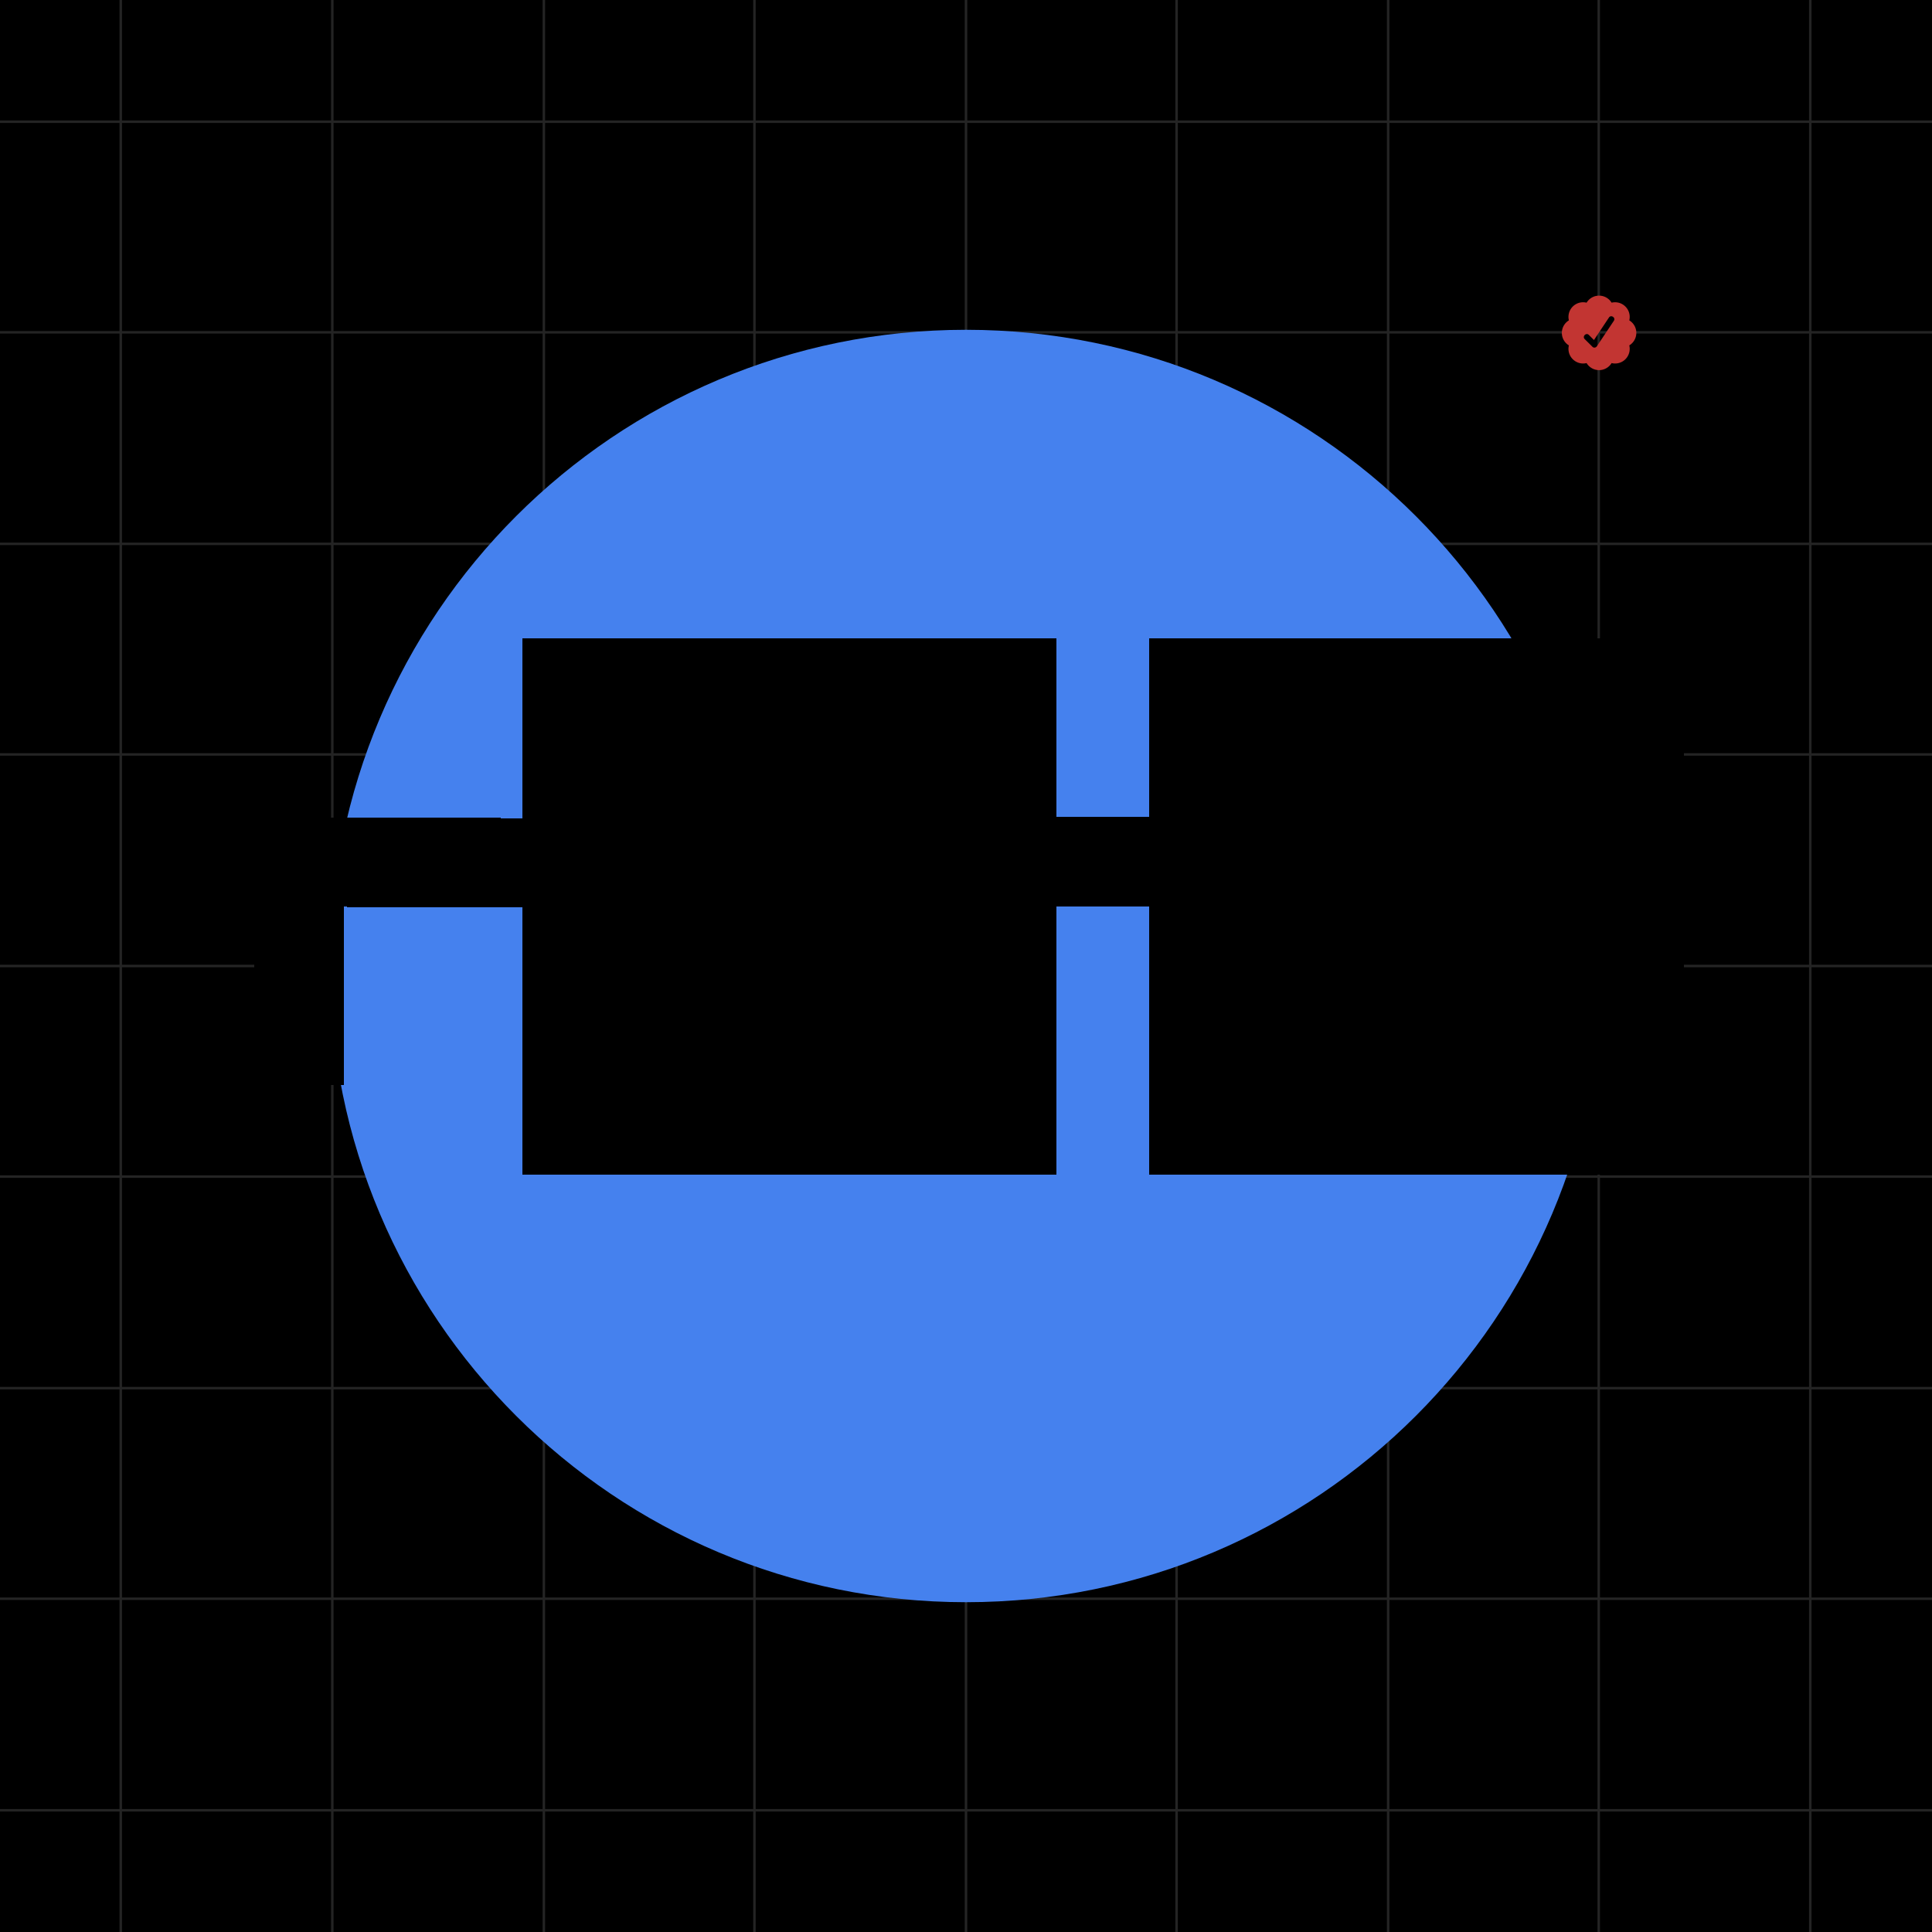
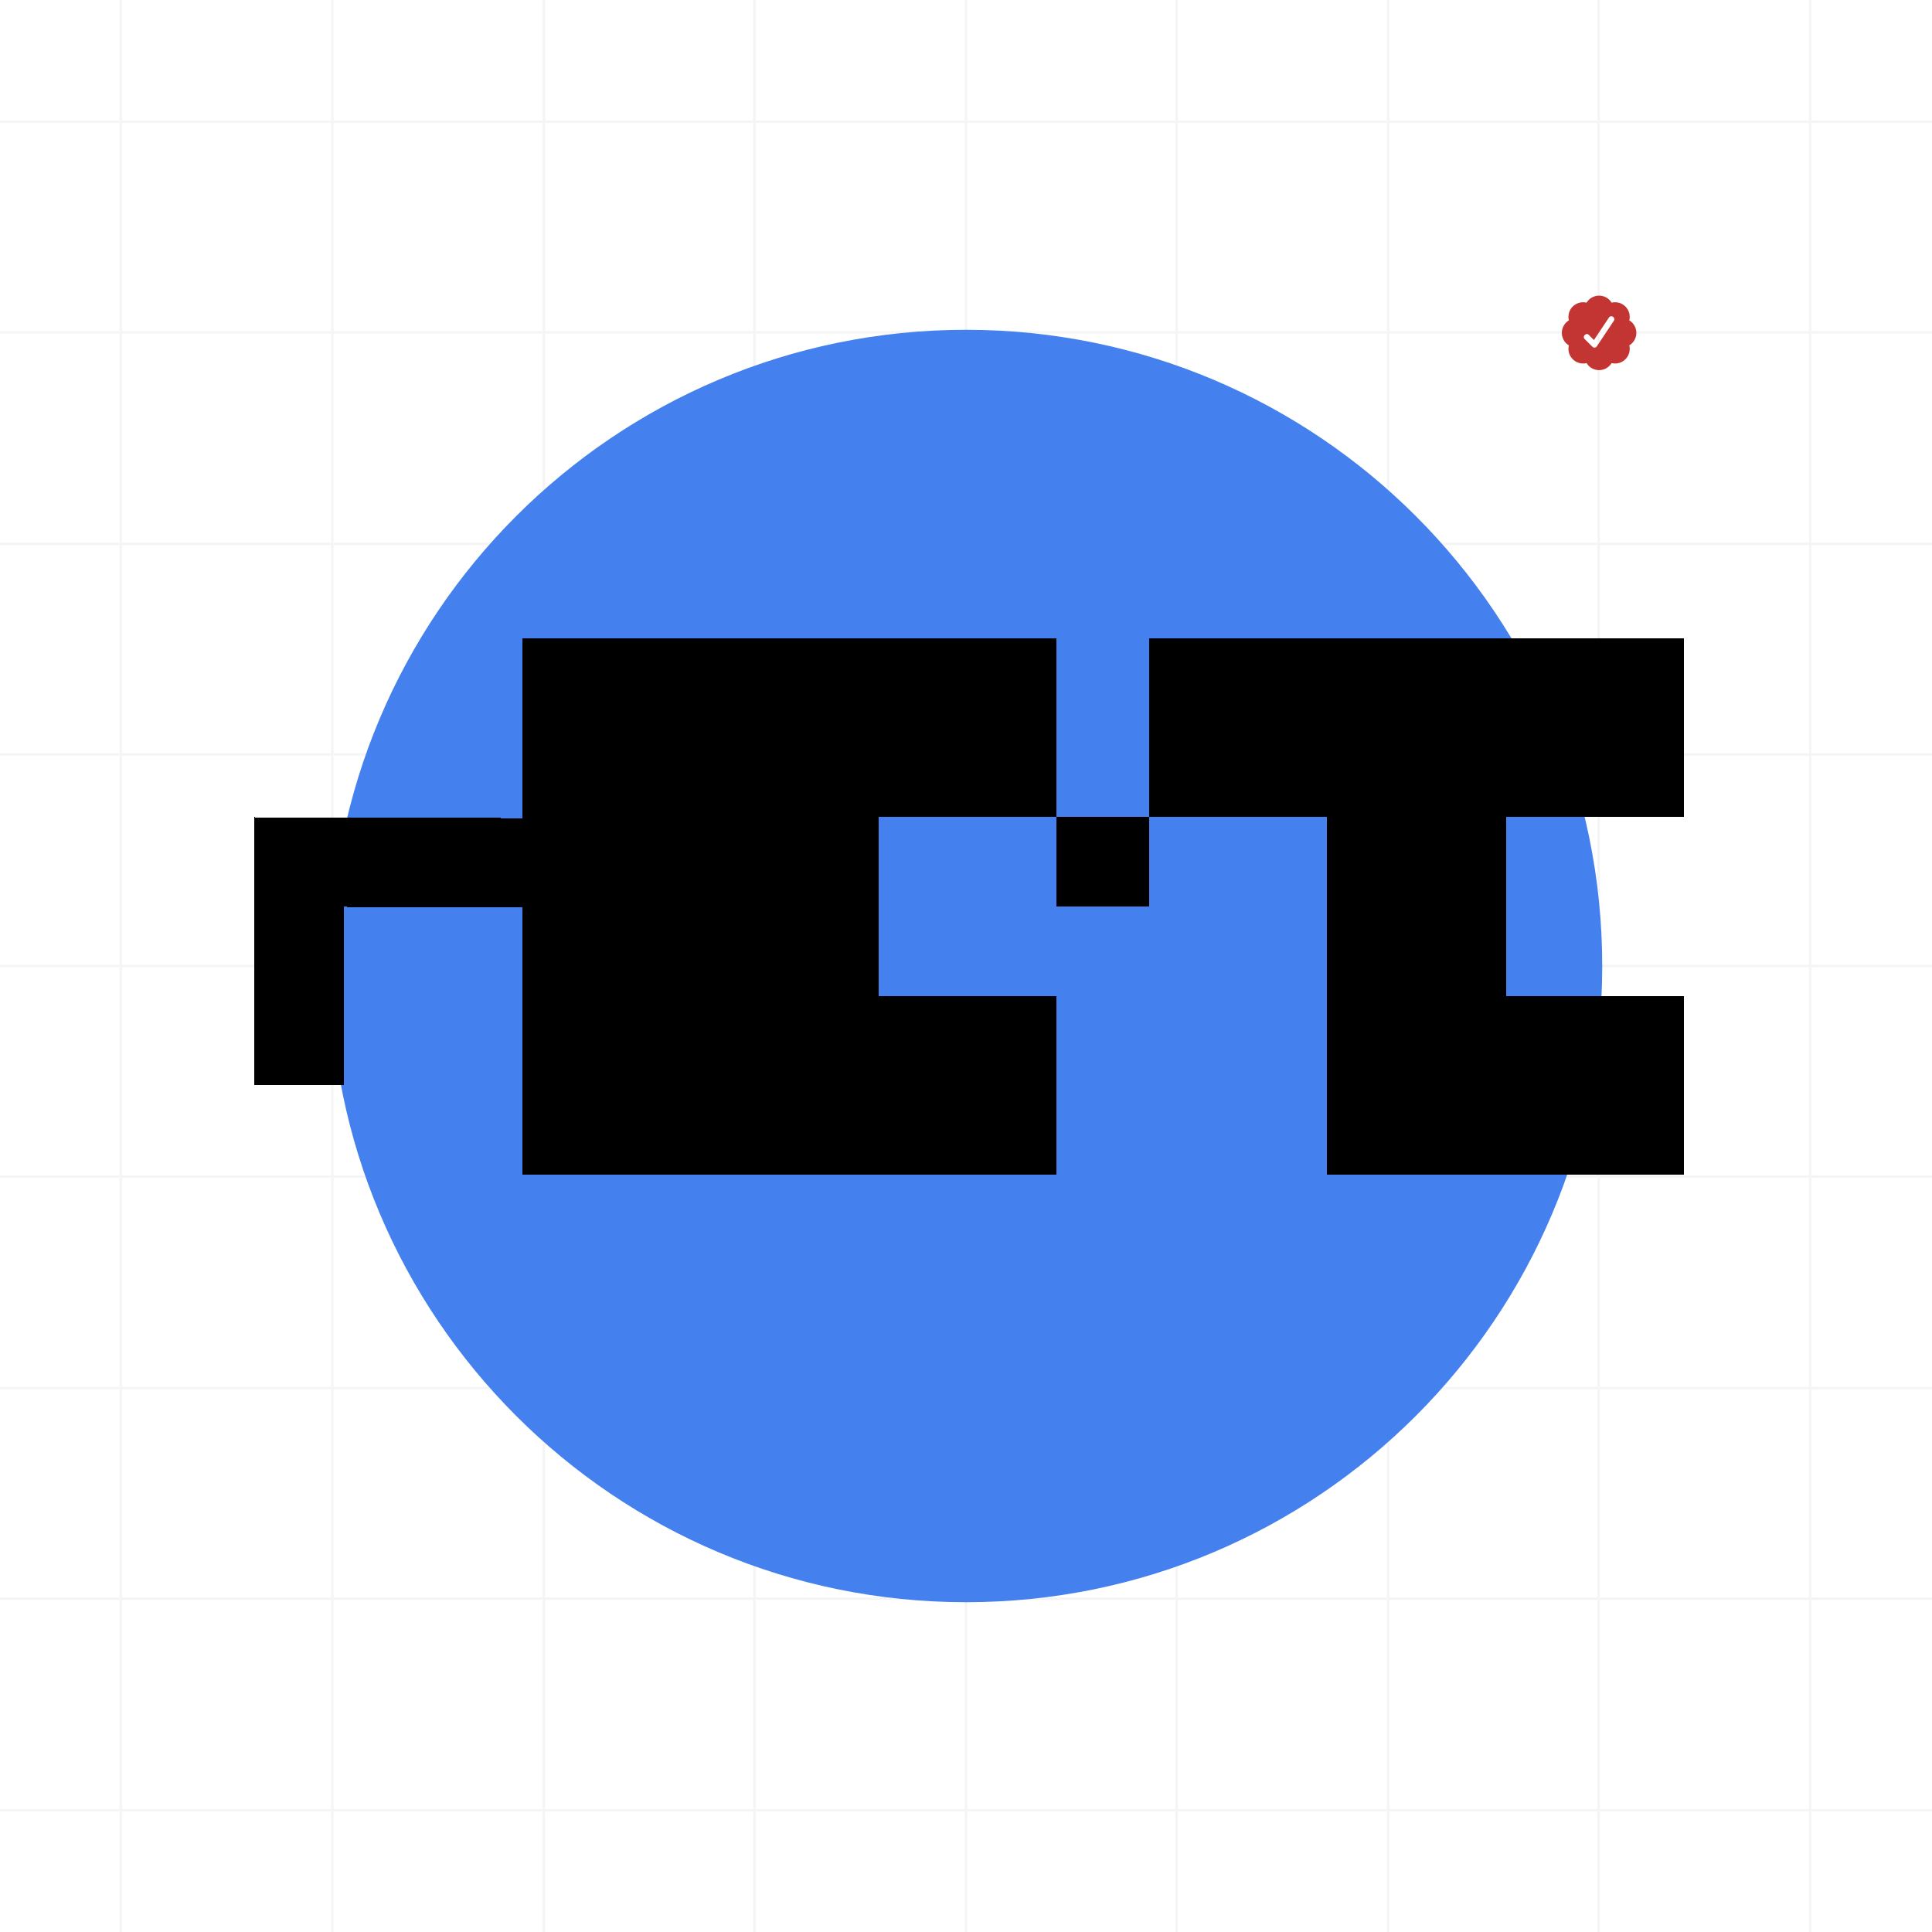
<svg xmlns="http://www.w3.org/2000/svg" viewBox="0 0 320 320" width="2000" height="2000" shape-rendering="geometricPrecision">
-   <path fill="#000" d="M0 0h320v320H0z" />
  <path stroke="#CACACA" stroke-opacity=".18" stroke-width=".411" d="M160 0v320M229.92 0v320M264.8 0v320M90.08 0v320M55.04 0v320M20 0v320M299.84 0v320M194.88 0v320M124.96 0v320M320 160H0m320-35.04H0m320 104.96H0m320 34.88H0M320 90.08H0m320-35.04H0m320-34.88H0m320 279.68H0m320-104.96H0" />
  <path fill="#C23532" fill-rule="evenodd" d="M266.931 50.132a2.424 2.424 0 0 0-2.072-1.163c-.877 0-1.646.465-2.071 1.163a2.433 2.433 0 0 0-2.29.642 2.428 2.428 0 0 0-.641 2.29 2.425 2.425 0 0 0-.001 4.144c-.098.404-.091.827.021 1.228a2.436 2.436 0 0 0 1.681 1.68c.401.114.824.121 1.229.022a2.422 2.422 0 0 0 2.999.98 2.43 2.43 0 0 0 1.145-.98 2.42 2.42 0 0 0 2.29-.641 2.428 2.428 0 0 0 .641-2.29 2.424 2.424 0 0 0 0-4.144 2.435 2.435 0 0 0-.021-1.228 2.435 2.435 0 0 0-1.681-1.681c-.4-.112-.823-.12-1.228-.022h-.001Zm-2.44 7.223 2.813-4.22c.349-.522-.463-1.064-.812-.542l-2.482 3.726-.846-.843c-.442-.445-1.132.244-.688.688l1.338 1.326a.483.483 0 0 0 .677-.136Z" />
  <path fill="#4581EE" d="M265.378 160c0-58.198-47.178-105.376-105.376-105.376-58.197 0-105.376 47.178-105.376 105.376 0 58.198 47.179 105.376 105.376 105.376 58.198 0 105.376-47.178 105.376-105.376Z" />
  <g shape-rendering="crispEdges" style="mix-blend-mode:screen" fill="hsl(155, 75%, 58%)">
    <path fill="hsl(155, 75%, 58%)" d="M56.9 150.159H42.1v14.8h14.8v-14.8Zm0 14.8H42.1v14.8h14.8v-14.8Zm29.74-29.46-44.54-.14v14.8l44.54.14v-14.8Zm103.76-.14h-15.36v14.8h15.36v-14.8Z" />
    <rect width="29.6" height="29.6" x="86.56" y="105.76" fill="hsl(74, 70%, 88%)" />
    <rect width="29.6" height="29.6" x="86.56" y="135.359" fill="hsl(155, 75%, 58%)" />
    <rect width="29.6" height="29.6" x="86.56" y="164.959" fill="hsl(74, 70%, 88%)" />
    <rect width="29.6" height="29.6" x="116" y="105.76" fill="hsl(155, 75%, 58%)" />
    <rect width="29.6" height="29.6" x="116" y="135.359" fill="hsl(74, 70%, 88%)" />
    <rect width="29.6" height="29.6" x="116" y="164.959" fill="hsl(155, 75%, 58%)" />
    <rect width="29.6" height="29.6" x="145.44" y="105.76" fill="hsl(74, 70%, 88%)" />
-     <rect width="29.6" height="29.6" x="145.44" y="135.359" fill="hsl(155, 75%, 58%)" />
    <rect width="29.6" height="29.6" x="145.44" y="164.959" fill="hsl(74, 70%, 88%)" />
    <rect width="29.6" height="29.6" x="190.4" y="105.76" fill="hsl(155, 75%, 58%)" />
-     <rect width="29.6" height="29.6" x="190.4" y="135.359" fill="hsl(74, 70%, 88%)" />
-     <rect width="29.6" height="29.6" x="190.4" y="164.959" fill="hsl(155, 75%, 58%)" />
    <rect width="29.6" height="29.6" x="219.84" y="105.76" fill="hsl(74, 70%, 88%)" />
    <rect width="29.6" height="29.6" x="219.84" y="135.359" fill="hsl(155, 75%, 58%)" />
    <rect width="29.6" height="29.6" x="219.84" y="164.959" fill="hsl(74, 70%, 88%)" />
    <rect width="29.6" height="29.6" x="249.28" y="105.76" fill="hsl(155, 75%, 58%)" />
-     <rect width="29.6" height="29.6" x="249.28" y="135.359" fill="hsl(74, 70%, 88%)" />
    <rect width="29.6" height="29.6" x="249.28" y="164.959" fill="hsl(155, 75%, 58%)" />
  </g>
</svg>